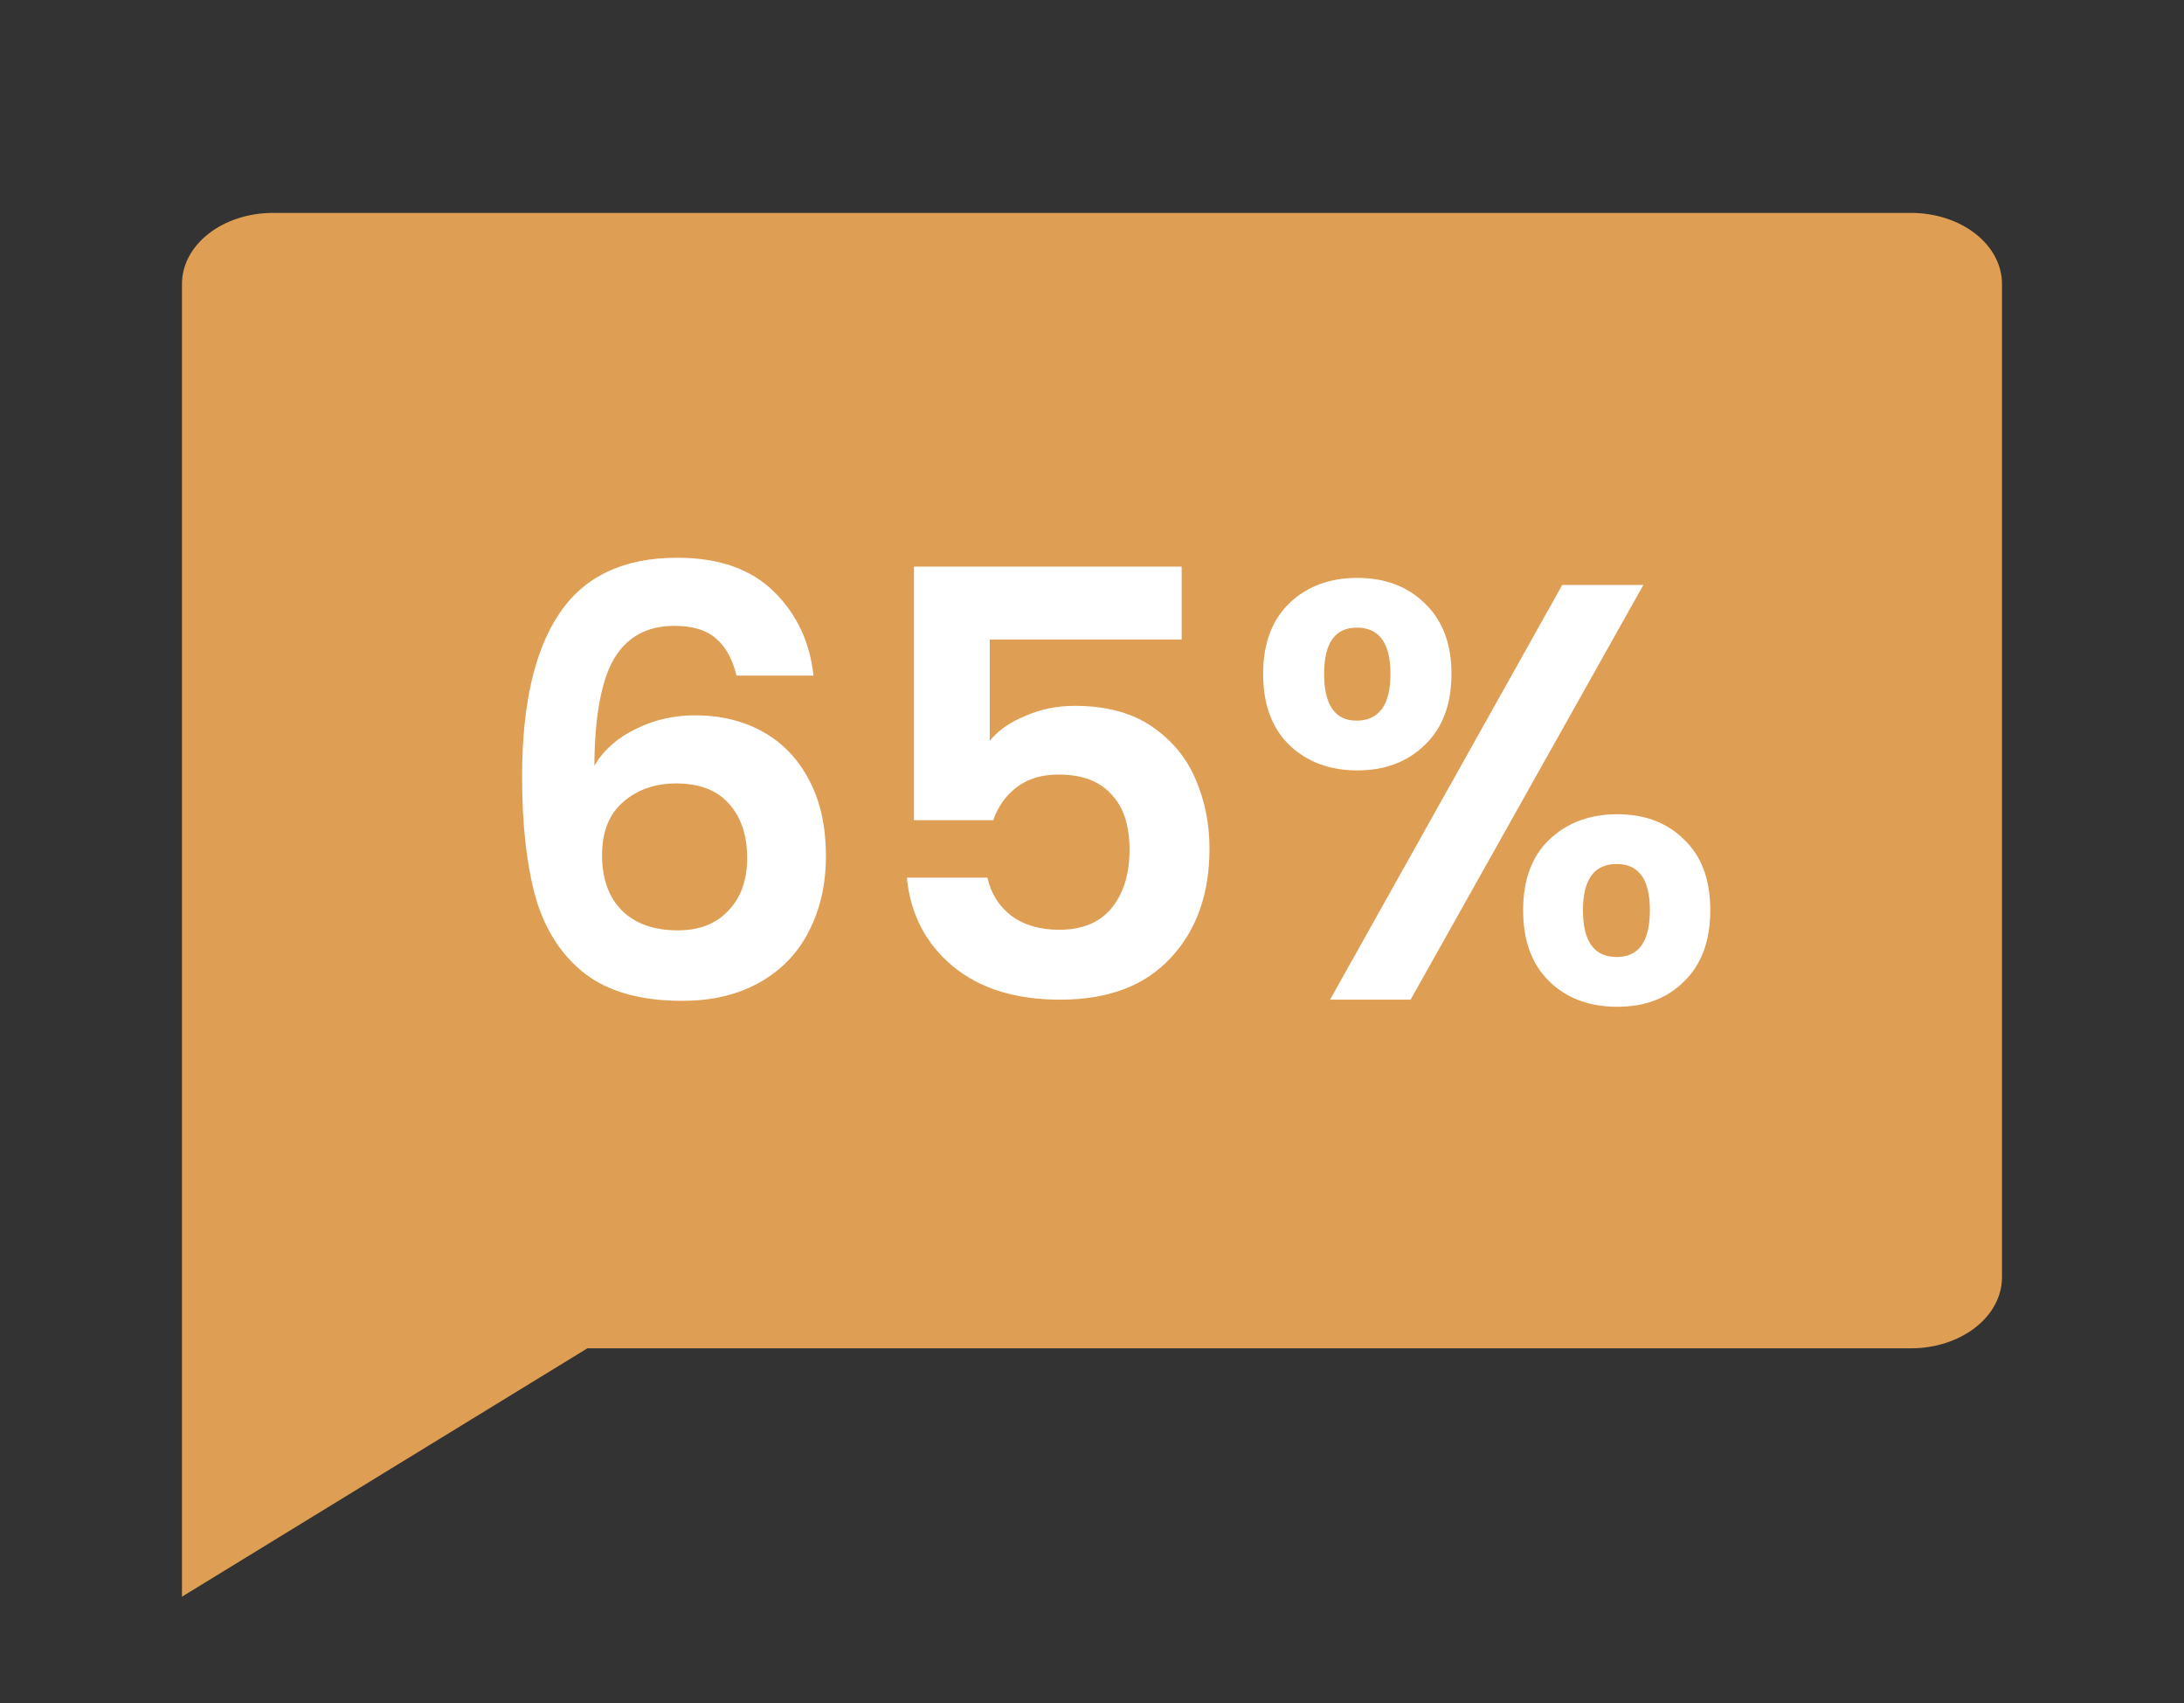
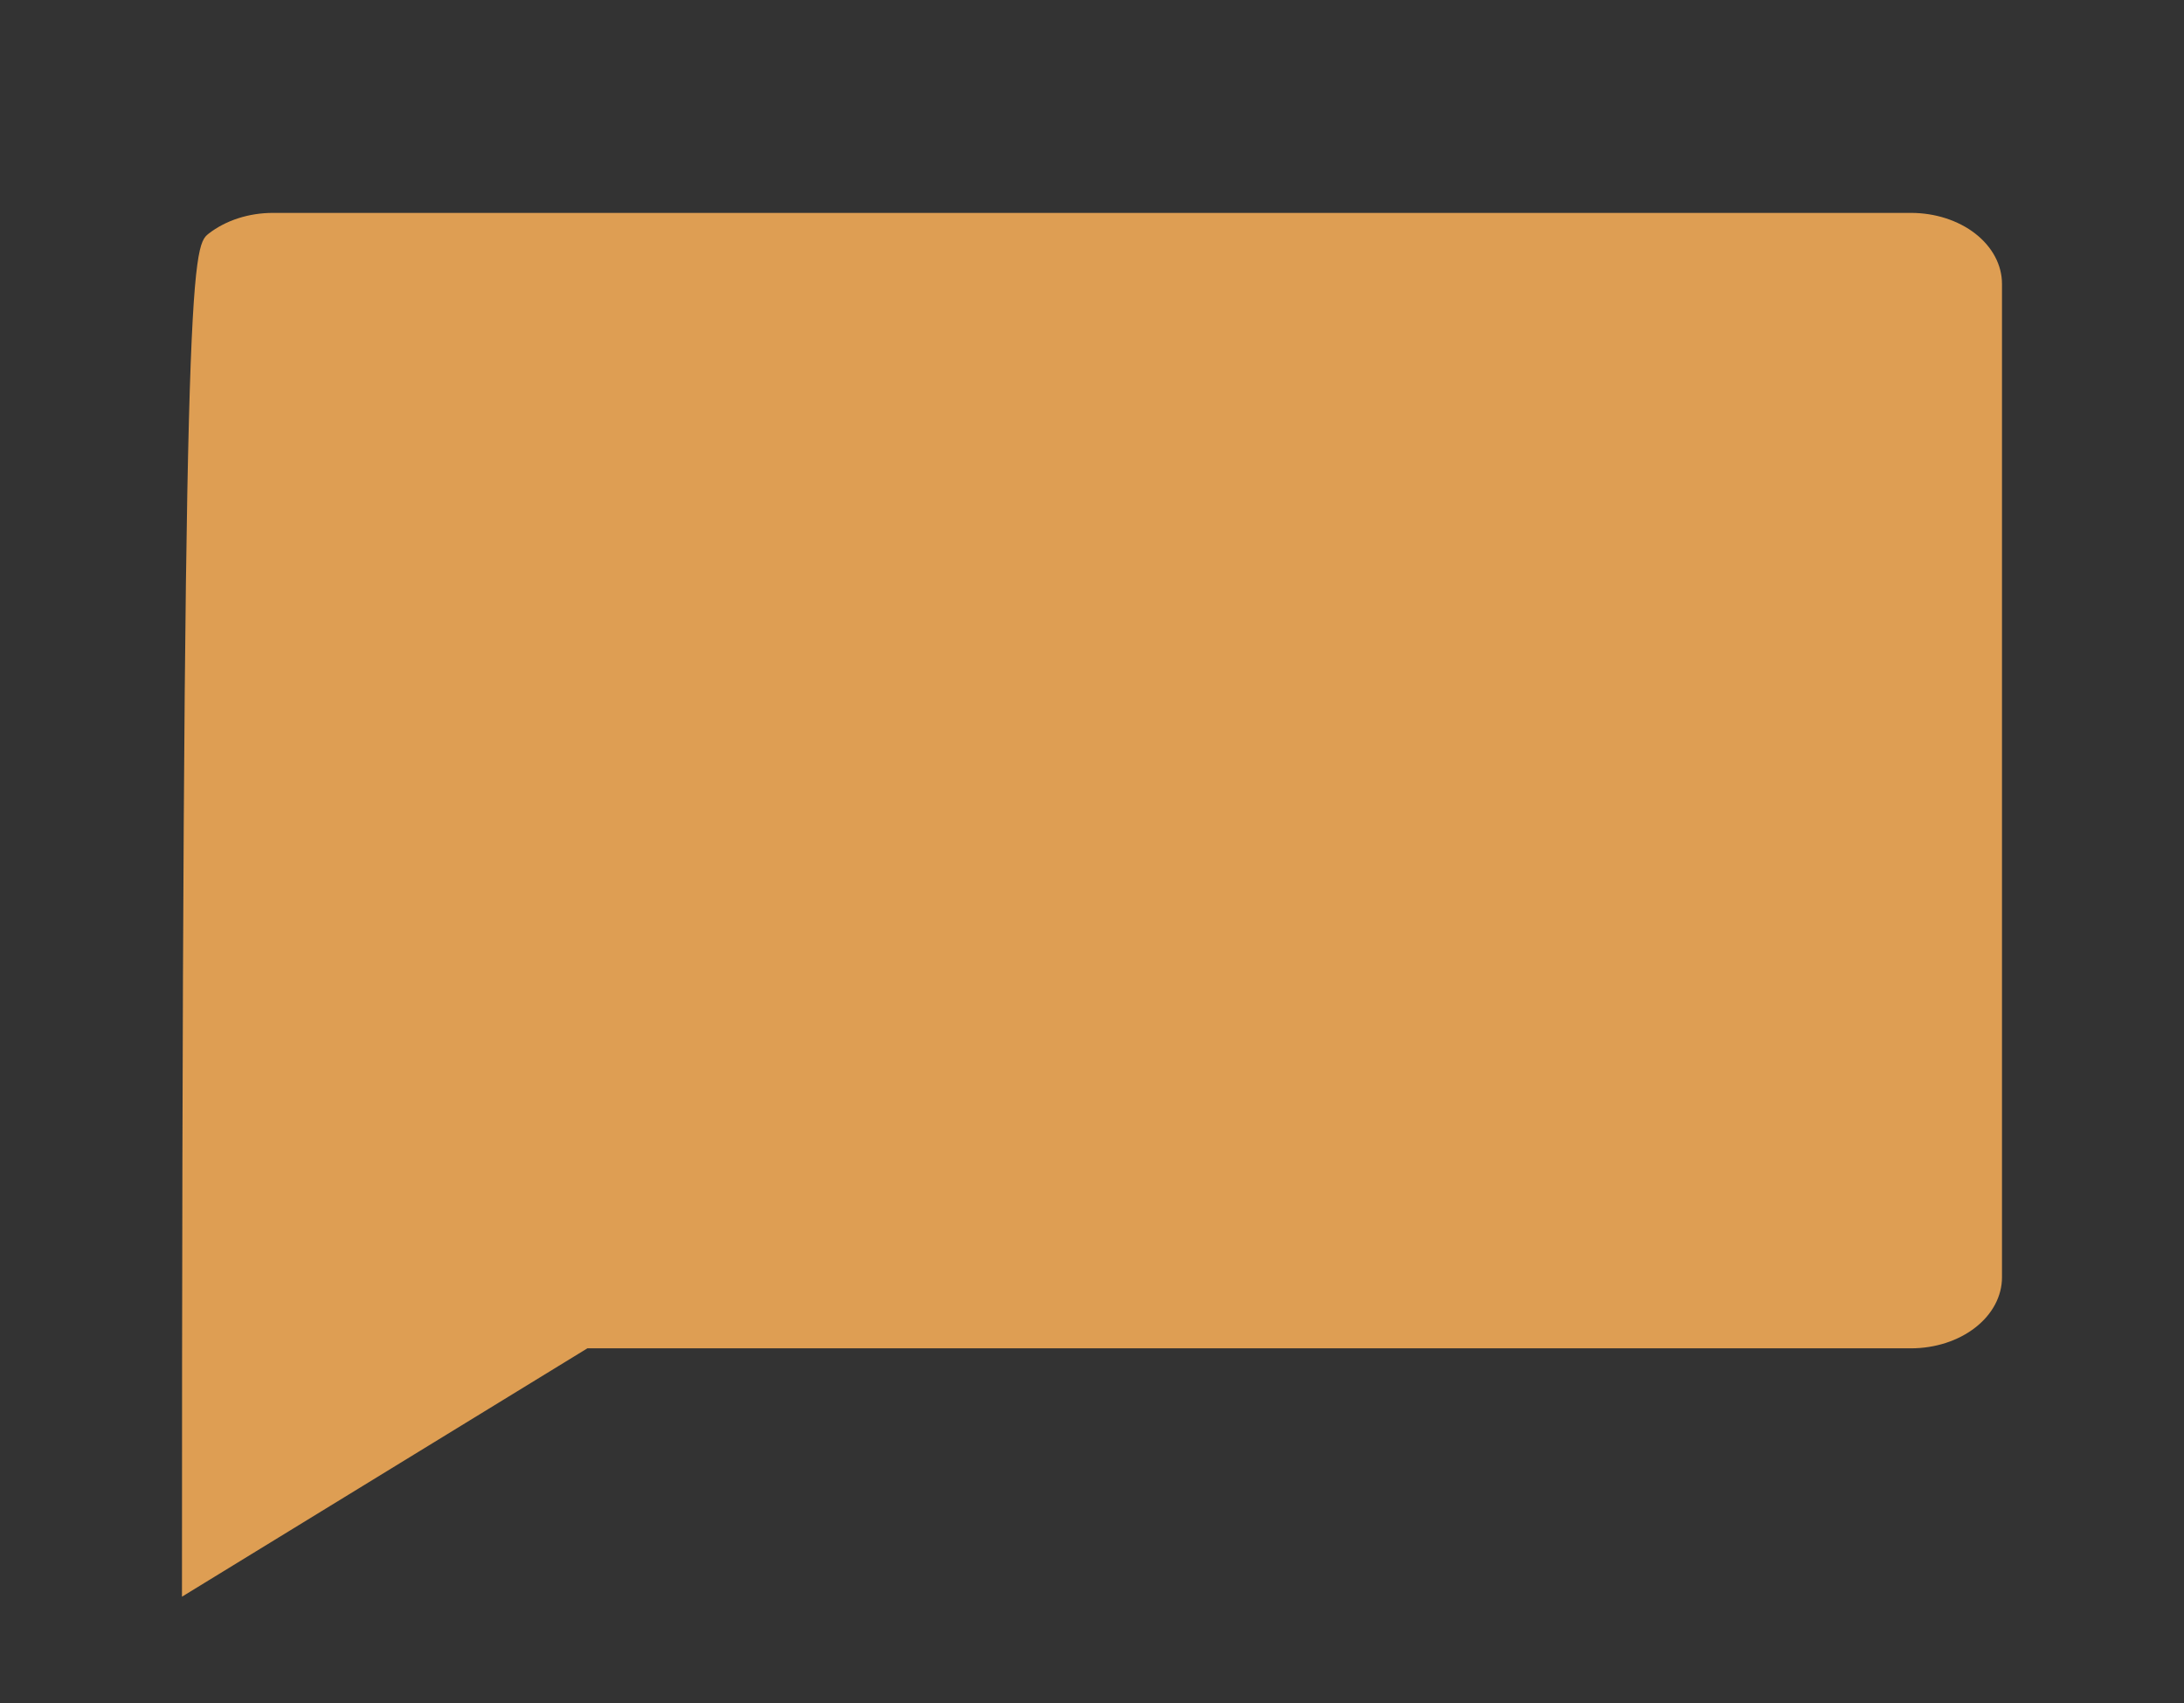
<svg xmlns="http://www.w3.org/2000/svg" width="59" height="46" viewBox="0 0 59 46" fill="none">
  <rect x="0" y="0" width="59" height="46" fill="#333333" stroke="none" />
-   <path d="M15.868 36.417L4.916 43.125V7.667C4.916 7.158 5.175 6.671 5.636 6.311C6.097 5.952 6.722 5.75 7.374 5.75H51.624C52.276 5.75 52.902 5.952 53.363 6.311C53.824 6.671 54.083 7.158 54.083 7.667V34.5C54.083 35.008 53.824 35.496 53.363 35.855C52.902 36.215 52.276 36.417 51.624 36.417H15.868Z" fill="#DE9E53" />
-   <path d="M19.896 18.248C19.789 17.8 19.603 17.464 19.336 17.24C19.08 17.016 18.707 16.904 18.216 16.904C17.48 16.904 16.936 17.203 16.584 17.8C16.243 18.387 16.067 19.347 16.056 20.68C16.312 20.253 16.685 19.923 17.176 19.688C17.667 19.443 18.2 19.32 18.776 19.32C19.469 19.32 20.083 19.469 20.616 19.768C21.149 20.067 21.565 20.504 21.864 21.08C22.163 21.645 22.312 22.328 22.312 23.128C22.312 23.885 22.157 24.563 21.848 25.16C21.549 25.747 21.107 26.205 20.52 26.536C19.933 26.867 19.235 27.032 18.424 27.032C17.315 27.032 16.44 26.787 15.8 26.296C15.171 25.805 14.728 25.123 14.472 24.248C14.227 23.363 14.104 22.275 14.104 20.984C14.104 19.032 14.44 17.56 15.112 16.568C15.784 15.565 16.845 15.064 18.296 15.064C19.416 15.064 20.285 15.368 20.904 15.976C21.523 16.584 21.88 17.341 21.976 18.248H19.896ZM18.264 21.16C17.699 21.16 17.224 21.325 16.84 21.656C16.456 21.987 16.264 22.467 16.264 23.096C16.264 23.725 16.44 24.221 16.792 24.584C17.155 24.947 17.661 25.128 18.312 25.128C18.888 25.128 19.341 24.952 19.672 24.6C20.013 24.248 20.184 23.773 20.184 23.176C20.184 22.557 20.019 22.067 19.688 21.704C19.368 21.341 18.893 21.16 18.264 21.16ZM31.922 17.272H26.738V20.008C26.962 19.731 27.282 19.507 27.698 19.336C28.114 19.155 28.557 19.064 29.026 19.064C29.88 19.064 30.578 19.251 31.122 19.624C31.666 19.997 32.061 20.477 32.306 21.064C32.552 21.64 32.674 22.259 32.674 22.92C32.674 24.147 32.322 25.133 31.618 25.88C30.925 26.627 29.933 27 28.642 27C27.426 27 26.456 26.696 25.73 26.088C25.005 25.48 24.594 24.685 24.498 23.704H26.674C26.77 24.131 26.984 24.472 27.314 24.728C27.656 24.984 28.088 25.112 28.61 25.112C29.24 25.112 29.714 24.915 30.034 24.52C30.354 24.125 30.514 23.603 30.514 22.952C30.514 22.291 30.349 21.789 30.018 21.448C29.698 21.096 29.224 20.92 28.594 20.92C28.146 20.92 27.773 21.032 27.474 21.256C27.176 21.48 26.962 21.779 26.834 22.152H24.69V15.304H31.922V17.272ZM34.123 18.2C34.123 17.389 34.358 16.755 34.827 16.296C35.307 15.837 35.921 15.608 36.667 15.608C37.414 15.608 38.022 15.837 38.491 16.296C38.971 16.755 39.211 17.389 39.211 18.2C39.211 19.021 38.971 19.661 38.491 20.12C38.022 20.579 37.414 20.808 36.667 20.808C35.921 20.808 35.307 20.579 34.827 20.12C34.358 19.661 34.123 19.021 34.123 18.2ZM44.395 15.8L38.107 27H35.931L42.203 15.8H44.395ZM36.651 16.952C36.065 16.952 35.771 17.368 35.771 18.2C35.771 19.043 36.065 19.464 36.651 19.464C36.939 19.464 37.163 19.363 37.323 19.16C37.483 18.947 37.563 18.627 37.563 18.2C37.563 17.368 37.259 16.952 36.651 16.952ZM41.147 24.584C41.147 23.763 41.382 23.128 41.851 22.68C42.331 22.221 42.945 21.992 43.691 21.992C44.438 21.992 45.041 22.221 45.499 22.68C45.969 23.128 46.203 23.763 46.203 24.584C46.203 25.405 45.969 26.045 45.499 26.504C45.041 26.963 44.438 27.192 43.691 27.192C42.934 27.192 42.321 26.963 41.851 26.504C41.382 26.045 41.147 25.405 41.147 24.584ZM43.675 23.336C43.067 23.336 42.763 23.752 42.763 24.584C42.763 25.427 43.067 25.848 43.675 25.848C44.273 25.848 44.571 25.427 44.571 24.584C44.571 23.752 44.273 23.336 43.675 23.336Z" fill="white" />
+   <path d="M15.868 36.417L4.916 43.125C4.916 7.158 5.175 6.671 5.636 6.311C6.097 5.952 6.722 5.75 7.374 5.75H51.624C52.276 5.75 52.902 5.952 53.363 6.311C53.824 6.671 54.083 7.158 54.083 7.667V34.5C54.083 35.008 53.824 35.496 53.363 35.855C52.902 36.215 52.276 36.417 51.624 36.417H15.868Z" fill="#DE9E53" />
</svg>